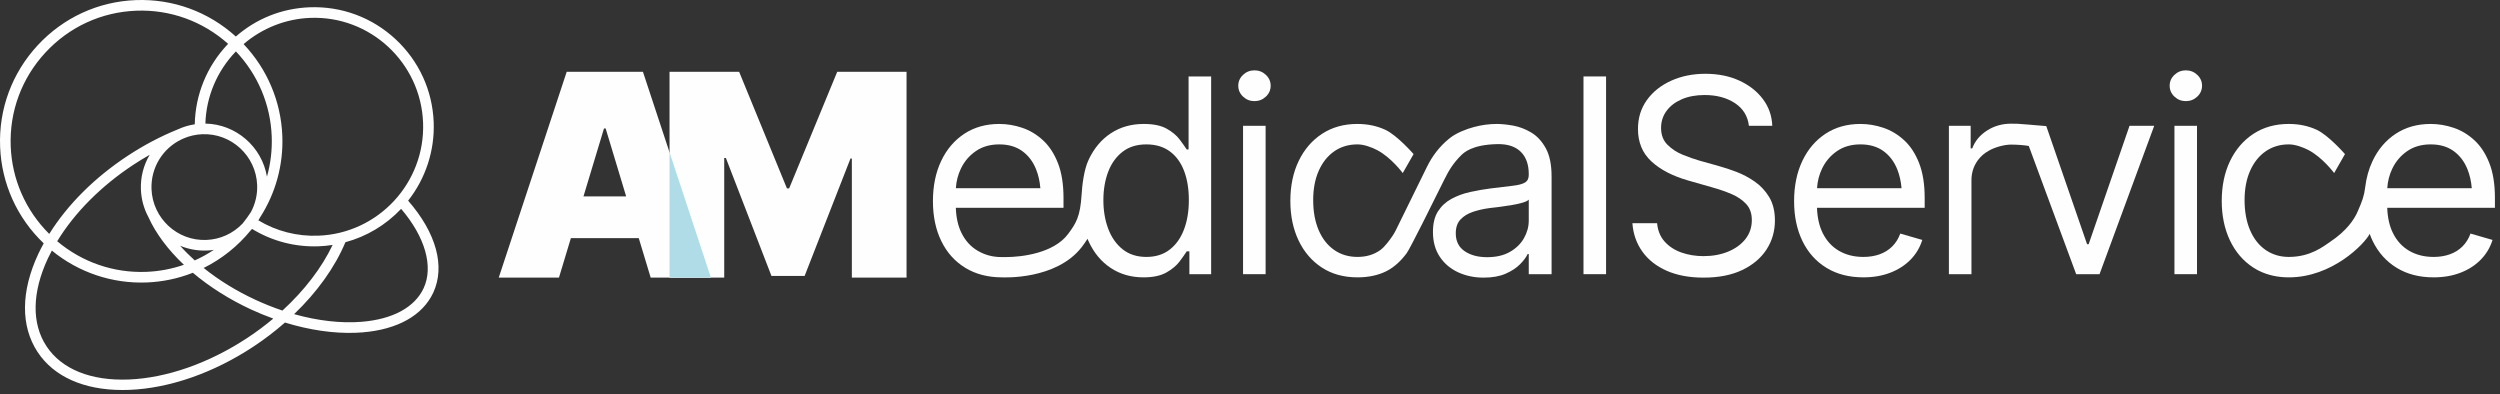
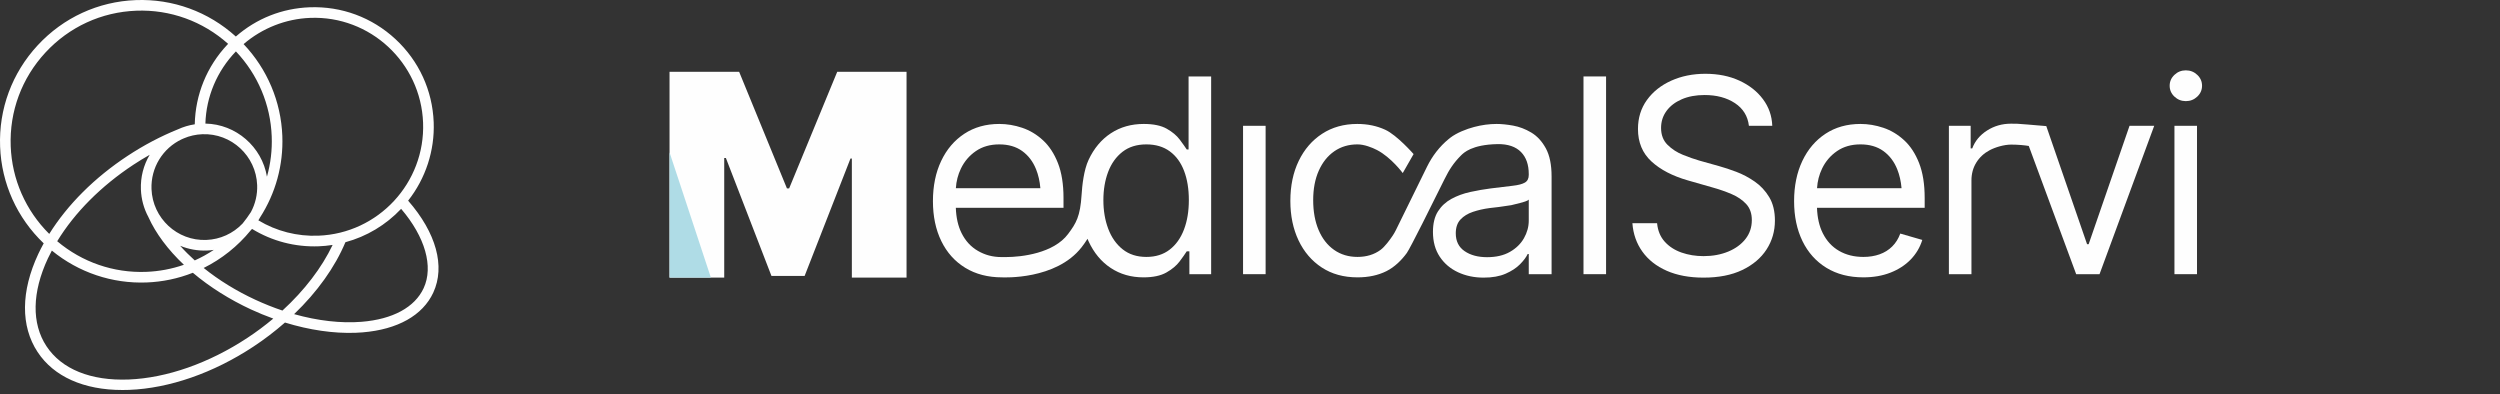
<svg xmlns="http://www.w3.org/2000/svg" width="317px" height="50px" viewBox="0 0 317 50" version="1.1">
  <rect x="0" y="0" width="317" height="50" fill="#333333" stroke="none" />
  <title>Group 19</title>
  <desc>Created with Sketch.</desc>
  <g id="Symbols" stroke="none" stroke-width="1" fill="none" fill-rule="evenodd">
    <g id="Header" transform="translate(-115, -25)">
      <g id="Group-19" transform="translate(115, 25)">
        <path d="M150.712,18.948 L150.477,18.948 C150.263,18.622 149.966,18.205 149.585,17.694 C149.203,17.184 148.657,16.727 147.944,16.323 C147.232,15.919 146.258,15.717 145.025,15.717 C143.443,15.717 142.052,16.112 140.851,16.903 C139.651,17.694 138.712,18.816 138.033,20.269 C137.422,21.576 137.22,23.516 137.146,24.693 C136.974,27.443 136.459,28.302 135.428,29.676 C133.609,32.102 129.586,32.597 127.524,32.597 L127.524,32.597 C127.516,32.597 127.507,32.597 127.498,32.597 C127.297,32.6 127.181,32.597 127.181,32.597 L127.181,32.598 C127.12,32.598 127.06,32.597 127.008,32.597 C125.842,32.597 124.886,32.323 124,31.812 C123.113,31.302 122.424,30.553 121.93,29.565 C121.484,28.674 121.241,27.601 121.199,26.352 L134.853,26.352 L134.853,25.107 C134.853,23.357 134.618,21.882 134.146,20.681 C133.676,19.481 133.044,18.516 132.253,17.787 C131.463,17.058 130.585,16.531 129.62,16.205 C128.655,15.879 127.685,15.717 126.709,15.717 C125.015,15.717 123.537,16.132 122.275,16.962 C121.013,17.793 120.034,18.942 119.339,20.412 C118.643,21.882 118.296,23.581 118.296,25.51 C118.296,27.428 118.649,29.114 119.356,30.566 C120.062,32.02 121.075,33.149 122.393,33.957 C123.711,34.765 125.273,35.169 127.079,35.169 C127.229,35.169 133.882,35.518 137.141,31.36 C137.413,31.012 137.665,30.652 137.897,30.281 C137.939,30.381 137.979,30.485 138.025,30.584 C138.698,32.048 139.634,33.178 140.835,33.974 C142.035,34.771 143.42,35.169 144.991,35.169 C146.203,35.169 147.17,34.964 147.894,34.555 C148.617,34.145 149.176,33.679 149.568,33.159 C149.96,32.636 150.263,32.207 150.477,31.871 L150.813,31.871 L150.813,34.765 L153.573,34.765 L153.573,9.693 L150.712,9.693 L150.712,18.948 Z M121.846,21.371 C122.284,20.462 122.915,19.724 123.739,19.158 C124.563,18.592 125.553,18.309 126.709,18.309 C127.865,18.309 128.832,18.589 129.612,19.15 C130.391,19.711 130.977,20.479 131.37,21.455 C131.662,22.179 131.844,22.982 131.919,23.861 L121.204,23.861 C121.257,22.981 121.47,22.152 121.846,21.371 L121.846,21.371 Z M150.123,29.12 C149.708,30.203 149.102,31.049 148.306,31.66 C147.51,32.272 146.528,32.578 145.361,32.578 C144.161,32.578 143.157,32.255 142.349,31.61 C141.541,30.964 140.933,30.098 140.524,29.01 C140.114,27.922 139.909,26.711 139.909,25.376 C139.909,24.052 140.111,22.858 140.515,21.791 C140.919,20.726 141.525,19.879 142.332,19.251 C143.14,18.622 144.15,18.309 145.361,18.309 C146.539,18.309 147.529,18.603 148.331,19.192 C149.133,19.781 149.736,20.605 150.14,21.666 C150.544,22.726 150.746,23.962 150.746,25.376 C150.746,26.789 150.538,28.036 150.123,29.12 L150.123,29.12 Z" id="Fill-1" fill="#FEFEFE" />
-         <path d="M159.066,8.919 C158.505,8.919 158.023,9.11 157.62,9.491 C157.216,9.873 157.013,10.332 157.013,10.871 C157.013,11.409 157.216,11.869 157.62,12.251 C158.023,12.632 158.505,12.823 159.066,12.823 C159.627,12.823 160.109,12.632 160.513,12.251 C160.917,11.869 161.12,11.409 161.12,10.871 C161.12,10.332 160.917,9.873 160.513,9.491 C160.109,9.11 159.627,8.919 159.066,8.919" id="Fill-3" fill="#FEFEFE" />
        <polygon id="Fill-5" fill="#FEFEFE" points="157.619 34.765 160.48 34.765 160.48 15.952 157.619 15.952" />
        <polygon id="Fill-7" fill="#FEFEFE" points="200.787 34.765 203.649 34.765 203.649 9.693 200.787 9.693" />
        <path d="M222.494,23.02 C221.748,22.504 220.974,22.094 220.172,21.791 C219.37,21.489 218.644,21.248 217.993,21.068 L215.469,20.361 C214.852,20.182 214.165,19.941 213.407,19.637 C212.651,19.335 211.997,18.911 211.447,18.367 C210.897,17.823 210.623,17.108 210.623,16.222 C210.623,15.414 210.852,14.696 211.313,14.068 C211.773,13.439 212.418,12.946 213.248,12.587 C214.078,12.228 215.043,12.049 216.142,12.049 C217.668,12.049 218.949,12.391 219.987,13.075 C221.025,13.76 221.616,14.718 221.763,15.953 L224.724,15.953 C224.679,14.696 224.287,13.572 223.546,12.579 C222.806,11.586 221.807,10.801 220.551,10.223 C219.294,9.645 217.858,9.356 216.243,9.356 C214.65,9.356 213.206,9.648 211.91,10.231 C210.614,10.815 209.588,11.63 208.831,12.679 C208.073,13.729 207.695,14.954 207.695,16.356 C207.695,18.05 208.264,19.422 209.403,20.47 C210.542,21.52 212.092,22.324 214.056,22.885 L217.118,23.76 C218.004,24.007 218.826,24.293 219.583,24.618 C220.34,24.944 220.954,25.365 221.426,25.881 C221.897,26.396 222.132,27.07 222.132,27.899 C222.132,28.82 221.863,29.622 221.325,30.306 C220.787,30.99 220.054,31.524 219.129,31.904 C218.203,32.286 217.163,32.477 216.007,32.477 C215.009,32.477 214.078,32.325 213.214,32.023 C212.351,31.719 211.641,31.26 211.085,30.642 C210.53,30.026 210.207,29.246 210.118,28.303 L206.988,28.303 C207.089,29.672 207.513,30.875 208.259,31.913 C209.004,32.951 210.034,33.758 211.346,34.336 C212.659,34.913 214.213,35.203 216.007,35.203 C217.937,35.203 219.575,34.88 220.921,34.235 C222.267,33.59 223.294,32.72 224.001,31.627 C224.707,30.533 225.06,29.313 225.06,27.967 C225.06,26.789 224.819,25.799 224.337,24.997 C223.854,24.195 223.24,23.536 222.494,23.02" id="Fill-8" fill="#FEFEFE" />
        <path d="M241.45,17.787 C240.659,17.058 239.781,16.531 238.816,16.205 C237.851,15.88 236.881,15.717 235.905,15.717 C234.211,15.717 232.734,16.132 231.471,16.962 C230.209,17.793 229.23,18.942 228.535,20.411 C227.839,21.882 227.491,23.581 227.491,25.51 C227.491,27.428 227.846,29.114 228.551,30.567 C229.258,32.02 230.272,33.15 231.589,33.958 C232.908,34.765 234.47,35.168 236.275,35.168 C237.543,35.168 238.687,34.97 239.708,34.572 C240.728,34.174 241.585,33.618 242.275,32.906 C242.965,32.194 243.455,31.366 243.747,30.423 L240.954,29.616 C240.718,30.266 240.376,30.813 239.927,31.257 C239.478,31.7 238.946,32.03 238.328,32.249 C237.711,32.468 237.027,32.578 236.275,32.578 C235.108,32.578 234.082,32.323 233.196,31.812 C232.31,31.301 231.62,30.552 231.126,29.566 C230.68,28.674 230.438,27.601 230.394,26.352 L244.049,26.352 L244.049,25.106 C244.049,23.356 243.813,21.882 243.342,20.681 C242.872,19.48 242.241,18.516 241.45,17.787 L241.45,17.787 Z M230.401,23.861 C230.454,22.982 230.667,22.151 231.042,21.371 C231.48,20.462 232.111,19.725 232.935,19.158 C233.76,18.592 234.749,18.308 235.905,18.308 C237.06,18.308 238.028,18.589 238.808,19.149 C239.588,19.711 240.173,20.479 240.566,21.455 C240.858,22.18 241.041,22.982 241.116,23.861 L230.401,23.861 Z" id="Fill-9" fill="#FEFEFE" />
        <path d="M264.841,30.962 L264.639,30.962 L259.541,16.197 L259.47,15.99 L259.03,15.952 C257.985,15.864 256.021,15.696 255.786,15.692 C255.472,15.686 255.208,15.683 254.995,15.683 C253.873,15.683 252.861,15.972 251.958,16.55 C251.054,17.128 250.429,17.882 250.082,18.813 L249.88,18.813 L249.88,15.952 L247.12,15.952 L247.12,34.765 L249.98,34.765 L249.98,22.885 C249.98,22.033 250.185,21.276 250.595,20.613 C251.004,19.952 251.568,19.43 252.286,19.049 C253.004,18.668 254.107,18.335 255.016,18.335 C255.875,18.335 256.763,18.419 257.249,18.508 L263.259,34.765 L266.221,34.765 L273.154,15.952 L270.024,15.952 L264.841,30.962 Z" id="Fill-10" fill="#FEFEFE" />
        <path d="M277.166,8.919 C276.606,8.919 276.124,9.11 275.72,9.491 C275.315,9.873 275.114,10.332 275.114,10.871 C275.114,11.409 275.315,11.869 275.72,12.251 C276.124,12.632 276.606,12.823 277.166,12.823 C277.728,12.823 278.209,12.632 278.613,12.251 C279.018,11.869 279.219,11.409 279.219,10.871 C279.219,10.332 279.018,9.873 278.613,9.491 C278.209,9.11 277.728,8.919 277.166,8.919" id="Fill-11" fill="#FEFEFE" />
        <polygon id="Fill-12" fill="#FEFEFE" points="275.72 34.765 278.58 34.765 278.58 15.952 275.72 15.952" />
-         <path d="M194.158,16.802 C193.412,16.359 192.647,16.068 191.862,15.927 C191.076,15.787 190.381,15.717 189.775,15.717 C188.832,15.717 187.876,15.846 186.906,16.104 C185.936,16.362 184.706,16.837 183.882,17.477 C183.817,17.527 183.753,17.578 183.689,17.631 C182.53,18.583 181.608,19.79 180.948,21.136 L176.996,29.181 C176.874,29.429 176.736,29.668 176.582,29.896 C176.236,30.41 175.597,31.29 175.043,31.694 C174.235,32.283 173.265,32.577 172.132,32.577 C170.999,32.577 170.009,32.281 169.162,31.686 C168.315,31.092 167.662,30.253 167.201,29.171 C166.742,28.088 166.512,26.823 166.512,25.376 C166.512,23.952 166.747,22.708 167.219,21.648 C167.689,20.588 168.346,19.767 169.187,19.183 C170.029,18.6 171.01,18.308 172.132,18.308 C172.984,18.308 173.987,18.702 174.604,19.023 C176.408,19.962 177.868,21.944 177.868,21.944 L179.243,19.538 C179.243,19.538 177.141,17.13 175.634,16.446 C174.572,15.963 173.422,15.717 172.099,15.717 C170.405,15.717 168.921,16.132 167.648,16.962 C166.374,17.793 165.384,18.939 164.677,20.403 C163.971,21.867 163.617,23.558 163.617,25.476 C163.617,27.351 163.962,29.016 164.652,30.474 C165.342,31.933 166.324,33.08 167.597,33.916 C168.87,34.751 170.382,35.169 172.132,35.169 C173.523,35.169 174.743,34.908 175.792,34.386 C176.841,33.865 177.738,32.968 178.383,32.081 C178.81,31.495 181.681,25.72 183.167,22.713 C183.755,21.523 184.318,20.648 185.256,19.71 C185.6,19.367 186.631,18.336 189.876,18.274 C191.211,18.249 192.207,18.608 192.863,19.276 C193.519,19.943 193.847,20.877 193.847,22.077 L193.847,22.179 C193.847,22.639 193.682,22.964 193.351,23.154 C193.02,23.346 192.498,23.48 191.786,23.558 C191.074,23.637 190.145,23.75 189.001,23.895 C188.126,24.007 187.26,24.158 186.401,24.349 C185.543,24.54 184.758,24.829 184.046,25.215 C183.333,25.603 182.763,26.131 182.338,26.797 C181.911,27.465 181.698,28.337 181.698,29.414 C181.698,30.637 181.984,31.68 182.557,32.545 C183.129,33.408 183.902,34.067 184.879,34.522 C185.855,34.976 186.937,35.203 188.126,35.203 C189.226,35.203 190.153,35.037 190.911,34.707 C191.668,34.376 192.277,33.977 192.736,33.512 C193.196,33.047 193.522,32.611 193.712,32.207 L193.847,32.207 L193.847,34.765 L196.741,34.765 L196.741,22.381 C196.741,20.889 196.498,19.696 196.01,18.805 C195.522,17.913 194.905,17.246 194.158,16.802 L194.158,16.802 Z M193.847,27.967 C193.847,28.741 193.645,29.484 193.241,30.197 C192.838,30.91 192.243,31.49 191.458,31.939 C190.672,32.388 189.708,32.611 188.563,32.611 C187.408,32.611 186.457,32.357 185.712,31.845 C184.965,31.335 184.592,30.581 184.592,29.583 C184.592,28.842 184.791,28.259 185.189,27.833 C185.588,27.406 186.112,27.083 186.763,26.865 C187.413,26.646 188.115,26.486 188.867,26.385 C189.169,26.352 189.573,26.304 190.078,26.243 C190.582,26.181 191.101,26.105 191.634,26.015 C192.167,25.926 192.638,25.821 193.048,25.703 C193.457,25.586 193.724,25.454 193.847,25.308 L193.847,27.967 Z" id="Fill-13" fill="#FEFEFE" />
-         <path d="M316.356,25.106 C316.356,23.356 316.121,21.882 315.649,20.681 C315.178,19.48 314.547,18.516 313.756,17.787 C312.966,17.058 312.088,16.53 311.123,16.205 C310.158,15.88 309.188,15.717 308.212,15.717 C306.518,15.717 305.04,16.132 303.778,16.962 C302.516,17.792 301.537,18.942 300.842,20.411 C300.362,21.424 300.049,22.546 299.901,23.777 C299.769,24.866 299.531,25.501 298.924,26.883 C298.516,27.808 297.583,29.253 295.443,30.68 C294.626,31.225 292.991,32.578 290.233,32.578 C289.309,32.578 288.483,32.377 287.75,31.982 C287.735,31.974 287.721,31.965 287.706,31.958 C287.613,31.906 287.519,31.851 287.429,31.792 L287.428,31.793 C287.373,31.758 287.317,31.723 287.263,31.685 C286.416,31.091 285.762,30.253 285.302,29.17 C284.842,28.087 284.612,26.823 284.612,25.375 C284.612,23.951 284.848,22.708 285.319,21.648 C285.79,20.588 286.447,19.766 287.288,19.184 C288.129,18.601 289.111,18.308 290.233,18.308 C291.085,18.308 292.088,18.703 292.704,19.023 C294.508,19.963 295.969,21.944 295.969,21.944 L297.343,19.539 C297.343,19.539 295.242,17.13 293.735,16.446 C292.673,15.963 291.523,15.717 290.199,15.717 C288.505,15.717 287.021,16.132 285.748,16.962 C284.475,17.792 283.485,18.939 282.778,20.403 C282.072,21.867 281.717,23.558 281.717,25.477 C281.717,27.351 282.062,29.016 282.753,30.474 C283.443,31.932 284.424,33.08 285.698,33.915 C285.844,34.011 285.994,34.099 286.147,34.183 C286.147,34.184 286.147,34.184 286.146,34.185 C286.167,34.196 286.188,34.206 286.209,34.217 C286.285,34.258 286.361,34.297 286.439,34.335 C287.547,34.888 288.81,35.169 290.233,35.169 C295.716,35.169 299.804,30.952 300.479,29.659 C300.592,29.97 300.716,30.274 300.859,30.566 C301.565,32.02 302.577,33.149 303.896,33.958 C305.214,34.765 306.776,35.169 308.582,35.169 C309.85,35.169 310.994,34.97 312.015,34.572 C313.036,34.174 313.89,33.618 314.58,32.906 C315.271,32.194 315.762,31.366 316.053,30.423 L313.259,29.616 C313.024,30.266 312.681,30.813 312.233,31.257 C311.784,31.7 311.252,32.03 310.635,32.249 C310.017,32.468 309.334,32.578 308.582,32.578 C307.416,32.578 306.389,32.323 305.503,31.812 C304.617,31.301 303.926,30.553 303.433,29.566 C302.987,28.674 302.745,27.601 302.702,26.351 L316.356,26.351 L316.356,25.106 Z M302.707,23.861 C302.76,22.982 302.973,22.151 303.349,21.371 C303.786,20.462 304.417,19.725 305.242,19.158 C306.066,18.592 307.057,18.308 308.212,18.308 C309.367,18.308 310.334,18.589 311.114,19.149 C311.894,19.711 312.48,20.479 312.873,21.455 C313.164,22.18 313.347,22.982 313.423,23.861 L302.707,23.861 Z" id="Fill-14" fill="#FEFEFE" />
-         <path d="M81.525,9.106 L80.902,9.106 L71.857,9.106 C71.857,9.106 68.014,20.745 65.461,28.477 C64.191,32.323 63.24,35.203 63.24,35.203 L70.876,35.203 C70.876,35.203 72.114,31.102 72.388,30.193 L80.994,30.193 C80.994,30.194 82.506,35.203 82.506,35.203 L90.142,35.203 L81.525,9.106 Z M73.985,24.904 L76.586,16.287 L76.796,16.287 C76.796,16.287 77.091,17.265 77.483,18.562 C78.253,21.112 79.395,24.899 79.397,24.904 L73.985,24.904 Z" id="Fill-15" fill="#FEFEFE" />
+         <path d="M194.158,16.802 C193.412,16.359 192.647,16.068 191.862,15.927 C191.076,15.787 190.381,15.717 189.775,15.717 C188.832,15.717 187.876,15.846 186.906,16.104 C185.936,16.362 184.706,16.837 183.882,17.477 C183.817,17.527 183.753,17.578 183.689,17.631 C182.53,18.583 181.608,19.79 180.948,21.136 L176.996,29.181 C176.874,29.429 176.736,29.668 176.582,29.896 C176.236,30.41 175.597,31.29 175.043,31.694 C174.235,32.283 173.265,32.577 172.132,32.577 C170.999,32.577 170.009,32.281 169.162,31.686 C168.315,31.092 167.662,30.253 167.201,29.171 C166.742,28.088 166.512,26.823 166.512,25.376 C166.512,23.952 166.747,22.708 167.219,21.648 C167.689,20.588 168.346,19.767 169.187,19.183 C170.029,18.6 171.01,18.308 172.132,18.308 C172.984,18.308 173.987,18.702 174.604,19.023 C176.408,19.962 177.868,21.944 177.868,21.944 L179.243,19.538 C179.243,19.538 177.141,17.13 175.634,16.446 C174.572,15.963 173.422,15.717 172.099,15.717 C170.405,15.717 168.921,16.132 167.648,16.962 C166.374,17.793 165.384,18.939 164.677,20.403 C163.971,21.867 163.617,23.558 163.617,25.476 C163.617,27.351 163.962,29.016 164.652,30.474 C165.342,31.933 166.324,33.08 167.597,33.916 C168.87,34.751 170.382,35.169 172.132,35.169 C173.523,35.169 174.743,34.908 175.792,34.386 C176.841,33.865 177.738,32.968 178.383,32.081 C178.81,31.495 181.681,25.72 183.167,22.713 C183.755,21.523 184.318,20.648 185.256,19.71 C185.6,19.367 186.631,18.336 189.876,18.274 C191.211,18.249 192.207,18.608 192.863,19.276 C193.519,19.943 193.847,20.877 193.847,22.077 L193.847,22.179 C193.847,22.639 193.682,22.964 193.351,23.154 C193.02,23.346 192.498,23.48 191.786,23.558 C191.074,23.637 190.145,23.75 189.001,23.895 C188.126,24.007 187.26,24.158 186.401,24.349 C185.543,24.54 184.758,24.829 184.046,25.215 C183.333,25.603 182.763,26.131 182.338,26.797 C181.911,27.465 181.698,28.337 181.698,29.414 C181.698,30.637 181.984,31.68 182.557,32.545 C183.129,33.408 183.902,34.067 184.879,34.522 C185.855,34.976 186.937,35.203 188.126,35.203 C189.226,35.203 190.153,35.037 190.911,34.707 C191.668,34.376 192.277,33.977 192.736,33.512 C193.196,33.047 193.522,32.611 193.712,32.207 L193.847,32.207 L193.847,34.765 L196.741,34.765 L196.741,22.381 C196.741,20.889 196.498,19.696 196.01,18.805 C195.522,17.913 194.905,17.246 194.158,16.802 L194.158,16.802 Z M193.847,27.967 C193.847,28.741 193.645,29.484 193.241,30.197 C192.838,30.91 192.243,31.49 191.458,31.939 C190.672,32.388 189.708,32.611 188.563,32.611 C187.408,32.611 186.457,32.357 185.712,31.845 C184.965,31.335 184.592,30.581 184.592,29.583 C184.592,28.842 184.791,28.259 185.189,27.833 C185.588,27.406 186.112,27.083 186.763,26.865 C187.413,26.646 188.115,26.486 188.867,26.385 C189.169,26.352 189.573,26.304 190.078,26.243 C190.582,26.181 191.101,26.105 191.634,26.015 C193.457,25.586 193.724,25.454 193.847,25.308 L193.847,27.967 Z" id="Fill-13" fill="#FEFEFE" />
        <polygon id="Fill-16" fill="#FEFEFE" points="84.897 9.107 93.724 9.107 99.783 23.888 100.064 23.888 106.159 9.107 114.95 9.107 114.95 35.202 108.015 35.202 108.015 20.106 107.84 20.106 102.025 34.992 97.822 34.992 92.042 20.035 91.832 20.035 91.832 35.202 84.897 35.202" />
        <polygon id="Fill-17" fill="#AFDCE6" points="84.897 35.203 90.141 35.203 84.897 19.318" />
        <path d="M51.751,25.444 C53.978,22.616 55.127,19.091 54.992,15.503 C54.839,11.461 53.117,7.718 50.145,4.961 C47.173,2.204 43.311,0.776 39.272,0.923 C35.769,1.056 32.533,2.337 29.904,4.631 C26.414,1.474 21.916,-0.162 17.228,0.012 C12.456,0.193 8.035,2.228 4.78,5.741 C1.525,9.254 -0.168,13.818 0.013,18.592 C0.19,23.266 2.153,27.618 5.542,30.857 C5.278,31.337 5.054,31.773 4.86,32.187 C2.637,36.928 2.602,41.349 4.765,44.634 C6.821,47.757 10.625,49.452 15.532,49.452 C15.807,49.452 16.085,49.447 16.366,49.437 C21.458,49.243 27.051,47.3 32.114,43.963 C33.518,43.038 34.87,42.007 36.135,40.898 C39.224,41.852 42.319,42.302 45.094,42.197 C45.384,42.187 45.677,42.169 45.966,42.145 C50.416,41.784 53.603,39.992 54.941,37.1 C56.481,33.773 55.318,29.53 51.751,25.444 L51.751,25.444 Z M23.276,17.555 C24.032,17.23 24.832,17.05 25.656,17.019 C29.344,16.873 32.468,19.772 32.608,23.468 C32.654,24.661 32.378,25.847 31.816,26.889 C31.489,27.395 31.131,27.887 30.759,28.345 C29.546,29.619 27.914,30.357 26.164,30.424 C22.473,30.575 19.351,27.671 19.211,23.975 C19.109,21.275 20.627,18.79 23.07,17.646 L23.278,17.561 L23.276,17.555 Z M27.109,31.684 C26.349,32.193 25.54,32.642 24.697,33.022 C24.03,32.422 23.408,31.8 22.843,31.164 C23.906,31.604 25.059,31.811 26.214,31.769 C26.512,31.757 26.811,31.729 27.109,31.684 L27.109,31.684 Z M16.924,20.885 C17.586,20.449 18.276,20.027 18.981,19.628 C18.192,20.957 17.808,22.467 17.867,24.026 C17.914,25.261 18.233,26.437 18.817,27.523 L18.823,27.537 C19.743,29.58 21.295,31.664 23.318,33.574 C21.776,34.108 20.168,34.411 18.533,34.472 C14.418,34.63 10.414,33.25 7.254,30.588 C9.478,26.943 12.82,23.59 16.924,20.885 L16.924,20.885 Z M40.369,29.885 C37.681,29.99 35.052,29.316 32.761,27.94 C32.837,27.818 32.908,27.695 32.971,27.58 C34.96,24.485 35.938,20.909 35.799,17.237 C35.634,12.885 33.891,8.756 30.887,5.592 C33.251,3.564 36.24,2.385 39.323,2.268 C46.932,1.966 53.359,7.94 53.647,15.554 C53.935,23.168 47.979,29.597 40.369,29.885 L40.369,29.885 Z M33.849,22.402 C33.22,18.62 29.92,15.735 26.044,15.671 C26.144,12.254 27.513,9.014 29.913,6.518 C32.69,9.444 34.302,13.263 34.454,17.288 C34.52,19.027 34.316,20.744 33.849,22.402 L33.849,22.402 Z M28.82,5.672 C26.232,8.416 24.771,11.995 24.696,15.761 C23.958,15.873 23.239,16.088 22.563,16.399 C20.375,17.282 18.229,18.414 16.184,19.761 C12.005,22.514 8.571,25.935 6.244,29.661 C3.251,26.688 1.517,22.747 1.358,18.542 C1.19,14.126 2.756,9.905 5.767,6.656 C8.777,3.406 12.866,1.524 17.279,1.357 C21.577,1.192 25.709,2.687 28.927,5.562 C28.89,5.599 28.854,5.635 28.82,5.672 L28.82,5.672 Z M6.576,31.774 C9.961,34.548 14.218,35.983 18.584,35.817 C20.603,35.741 22.577,35.327 24.454,34.587 C26.575,36.378 29.121,37.983 31.822,39.235 C32.735,39.658 33.685,40.048 34.651,40.397 C33.599,41.277 32.498,42.099 31.375,42.838 C26.495,46.054 21.147,47.93 16.317,48.122 C11.511,48.309 7.808,46.81 5.889,43.894 C3.994,41.015 4.061,37.061 6.078,32.758 C6.219,32.459 6.378,32.143 6.576,31.774 L6.576,31.774 Z M31.764,29.24 C31.831,29.169 31.896,29.099 31.959,29.026 C34.503,30.582 37.426,31.341 40.42,31.23 C40.991,31.209 41.58,31.15 42.176,31.058 C40.803,33.945 38.609,36.816 35.813,39.379 C34.663,38.993 33.511,38.533 32.387,38.013 C29.972,36.894 27.765,35.537 25.825,33.978 C28.099,32.852 30.149,31.218 31.764,29.24 L31.764,29.24 Z M43.798,30.714 C46.499,29.984 48.937,28.523 50.863,26.481 C53.915,30.054 54.983,33.804 53.72,36.535 C52.595,38.968 49.802,40.483 45.857,40.804 C43.252,41.014 40.296,40.679 37.294,39.833 C40.236,37.011 42.482,33.863 43.798,30.714 L43.798,30.714 Z" id="Fill-18" fill="#FEFEFE" />
      </g>
    </g>
  </g>
</svg>